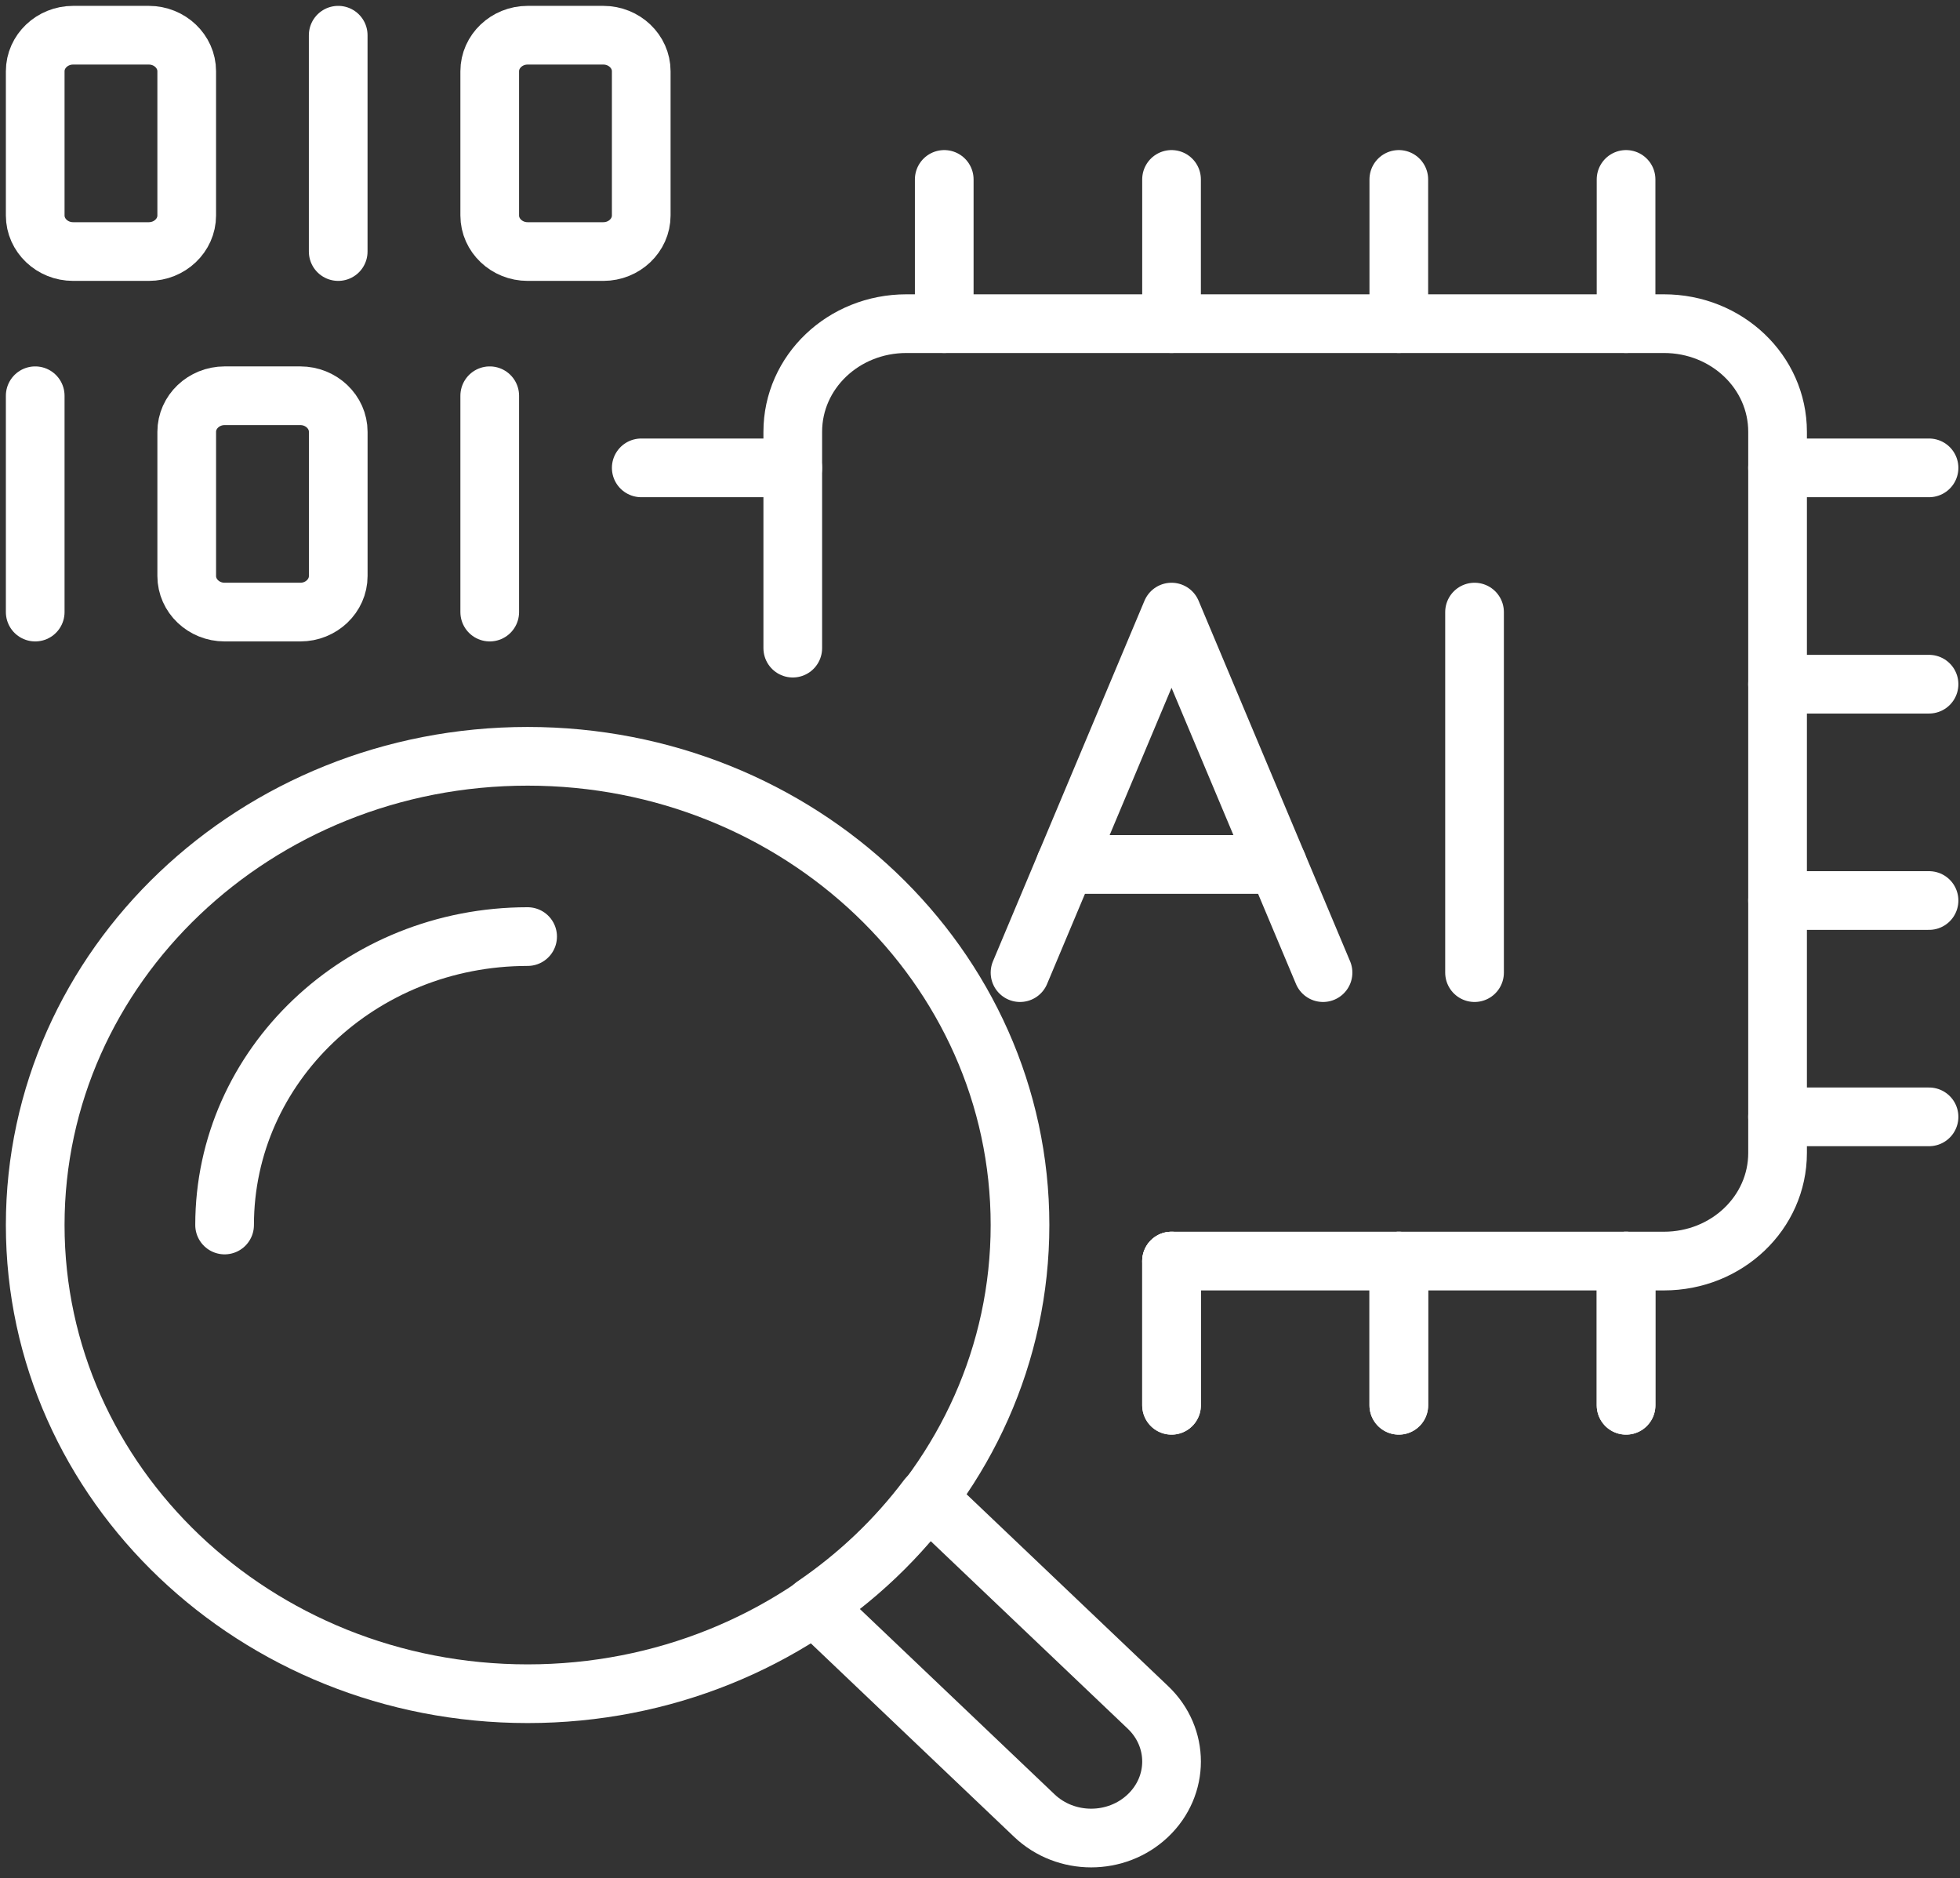
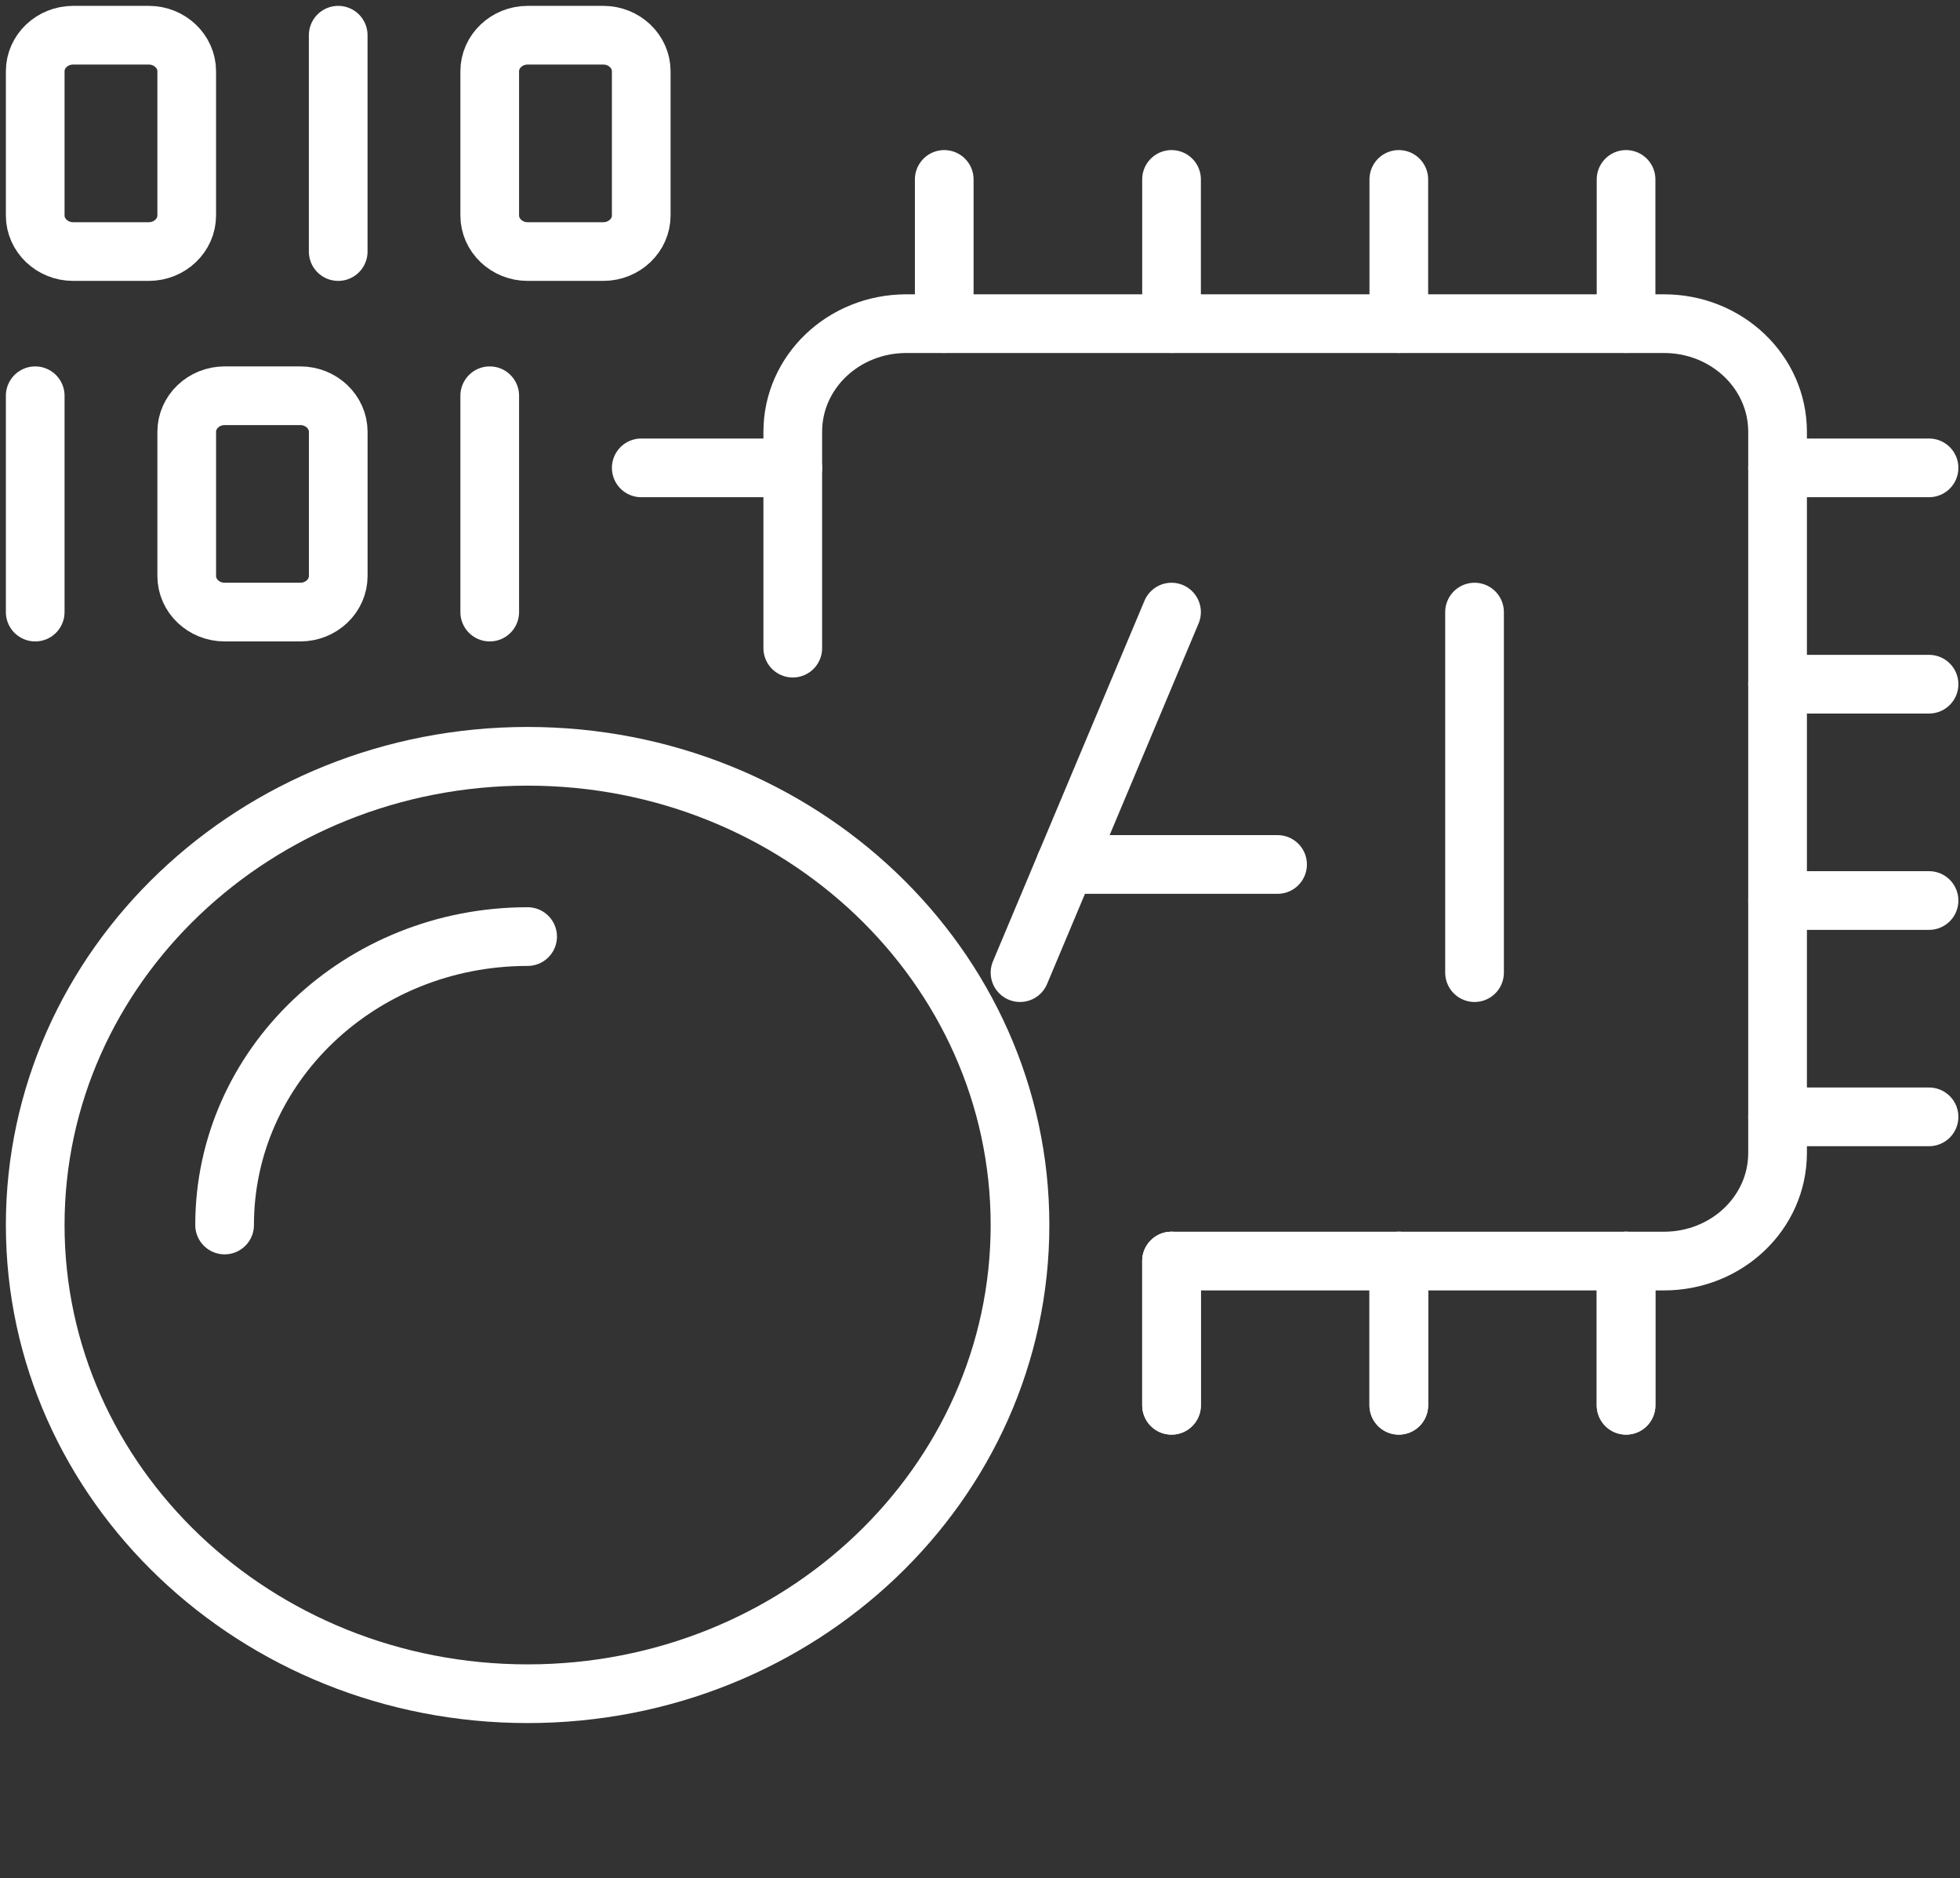
<svg xmlns="http://www.w3.org/2000/svg" width="167" height="160" viewBox="0 0 167 160" fill="none">
  <rect x="0" y="0" width="167" height="160" fill="#333333" stroke="none" />
  <path d="M44.955 144.287C68.126 144.287 86.909 126.41 86.909 104.358C86.909 82.306 68.126 64.429 44.955 64.429C21.784 64.429 3 82.306 3 104.358C3 126.41 21.784 144.287 44.955 144.287Z" stroke="white" stroke-width="5" stroke-linecap="round" stroke-linejoin="round" />
  <path d="M19.137 104.358C19.137 90.782 30.69 79.787 44.955 79.787" stroke="white" stroke-width="5" stroke-linecap="round" stroke-linejoin="round" />
-   <path d="M97.812 145.456L79.029 127.58C76.351 131.143 73.091 134.245 69.348 136.794L88.13 154.67C90.809 157.219 95.134 157.219 97.812 154.67C100.491 152.121 100.491 148.005 97.812 145.456Z" stroke="white" stroke-width="5" stroke-linecap="round" stroke-linejoin="round" />
  <path d="M67.547 55.215V36.786C67.547 31.688 71.871 27.572 77.229 27.572H141.774C147.132 27.572 151.456 31.688 151.456 36.786V98.216C151.456 103.314 147.132 107.43 141.774 107.43H99.82" stroke="white" stroke-width="5" stroke-linecap="round" stroke-linejoin="round" />
-   <path d="M86.91 82.858L99.819 52.144L112.728 82.858" stroke="white" stroke-width="5" stroke-linecap="round" stroke-linejoin="round" />
+   <path d="M86.91 82.858L99.819 52.144" stroke="white" stroke-width="5" stroke-linecap="round" stroke-linejoin="round" />
  <path d="M90.781 73.644H108.854" stroke="white" stroke-width="5" stroke-linecap="round" stroke-linejoin="round" />
  <path d="M125.637 52.144V82.858" stroke="white" stroke-width="5" stroke-linecap="round" stroke-linejoin="round" />
  <path d="M80.453 15.285V27.571" stroke="white" stroke-width="5" stroke-linecap="round" stroke-linejoin="round" />
  <path d="M99.82 15.285V27.571" stroke="white" stroke-width="5" stroke-linecap="round" stroke-linejoin="round" />
  <path d="M119.184 15.285V27.571" stroke="white" stroke-width="5" stroke-linecap="round" stroke-linejoin="round" />
  <path d="M138.547 15.285V27.571" stroke="white" stroke-width="5" stroke-linecap="round" stroke-linejoin="round" />
  <path d="M99.82 107.43V119.716" stroke="white" stroke-width="5" stroke-linecap="round" stroke-linejoin="round" />
  <path d="M119.184 107.43V119.716" stroke="white" stroke-width="5" stroke-linecap="round" stroke-linejoin="round" />
  <path d="M138.547 107.43V119.716" stroke="white" stroke-width="5" stroke-linecap="round" stroke-linejoin="round" />
  <path d="M99.82 107.43V119.716" stroke="white" stroke-width="5" stroke-linecap="round" stroke-linejoin="round" />
  <path d="M119.184 107.43V119.716" stroke="white" stroke-width="5" stroke-linecap="round" stroke-linejoin="round" />
  <path d="M138.547 107.43V119.716" stroke="white" stroke-width="5" stroke-linecap="round" stroke-linejoin="round" />
  <path d="M151.453 95.144H164.362" stroke="white" stroke-width="5" stroke-linecap="round" stroke-linejoin="round" />
  <path d="M151.453 76.715H164.362" stroke="white" stroke-width="5" stroke-linecap="round" stroke-linejoin="round" />
  <path d="M151.453 58.286H164.362" stroke="white" stroke-width="5" stroke-linecap="round" stroke-linejoin="round" />
  <path d="M151.453 39.857H164.362" stroke="white" stroke-width="5" stroke-linecap="round" stroke-linejoin="round" />
  <path d="M54.637 39.857H67.546" stroke="white" stroke-width="5" stroke-linecap="round" stroke-linejoin="round" />
  <path d="M28.816 21.429V3" stroke="white" stroke-width="5" stroke-linecap="round" stroke-linejoin="round" />
  <path d="M12.682 21.429H6.227C4.452 21.429 3 20.047 3 18.357V6.071C3 4.382 4.452 3 6.227 3H12.682C14.457 3 15.909 4.382 15.909 6.071V18.357C15.909 20.047 14.457 21.429 12.682 21.429Z" stroke="white" stroke-width="5" stroke-linecap="round" stroke-linejoin="round" />
  <path d="M51.408 21.429H44.954C43.179 21.429 41.727 20.047 41.727 18.357V6.071C41.727 4.382 43.179 3 44.954 3H51.408C53.183 3 54.636 4.382 54.636 6.071V18.357C54.636 20.047 53.183 21.429 51.408 21.429Z" stroke="white" stroke-width="5" stroke-linecap="round" stroke-linejoin="round" />
  <path d="M3 52.143V33.714" stroke="white" stroke-width="5" stroke-linecap="round" stroke-linejoin="round" />
  <path d="M41.727 52.143V33.714" stroke="white" stroke-width="5" stroke-linecap="round" stroke-linejoin="round" />
  <path d="M25.592 52.143H19.137C17.362 52.143 15.91 50.761 15.91 49.072V36.786C15.91 35.096 17.362 33.714 19.137 33.714H25.592C27.367 33.714 28.819 35.096 28.819 36.786V49.072C28.819 50.761 27.367 52.143 25.592 52.143Z" stroke="white" stroke-width="5" stroke-linecap="round" stroke-linejoin="round" />
</svg>